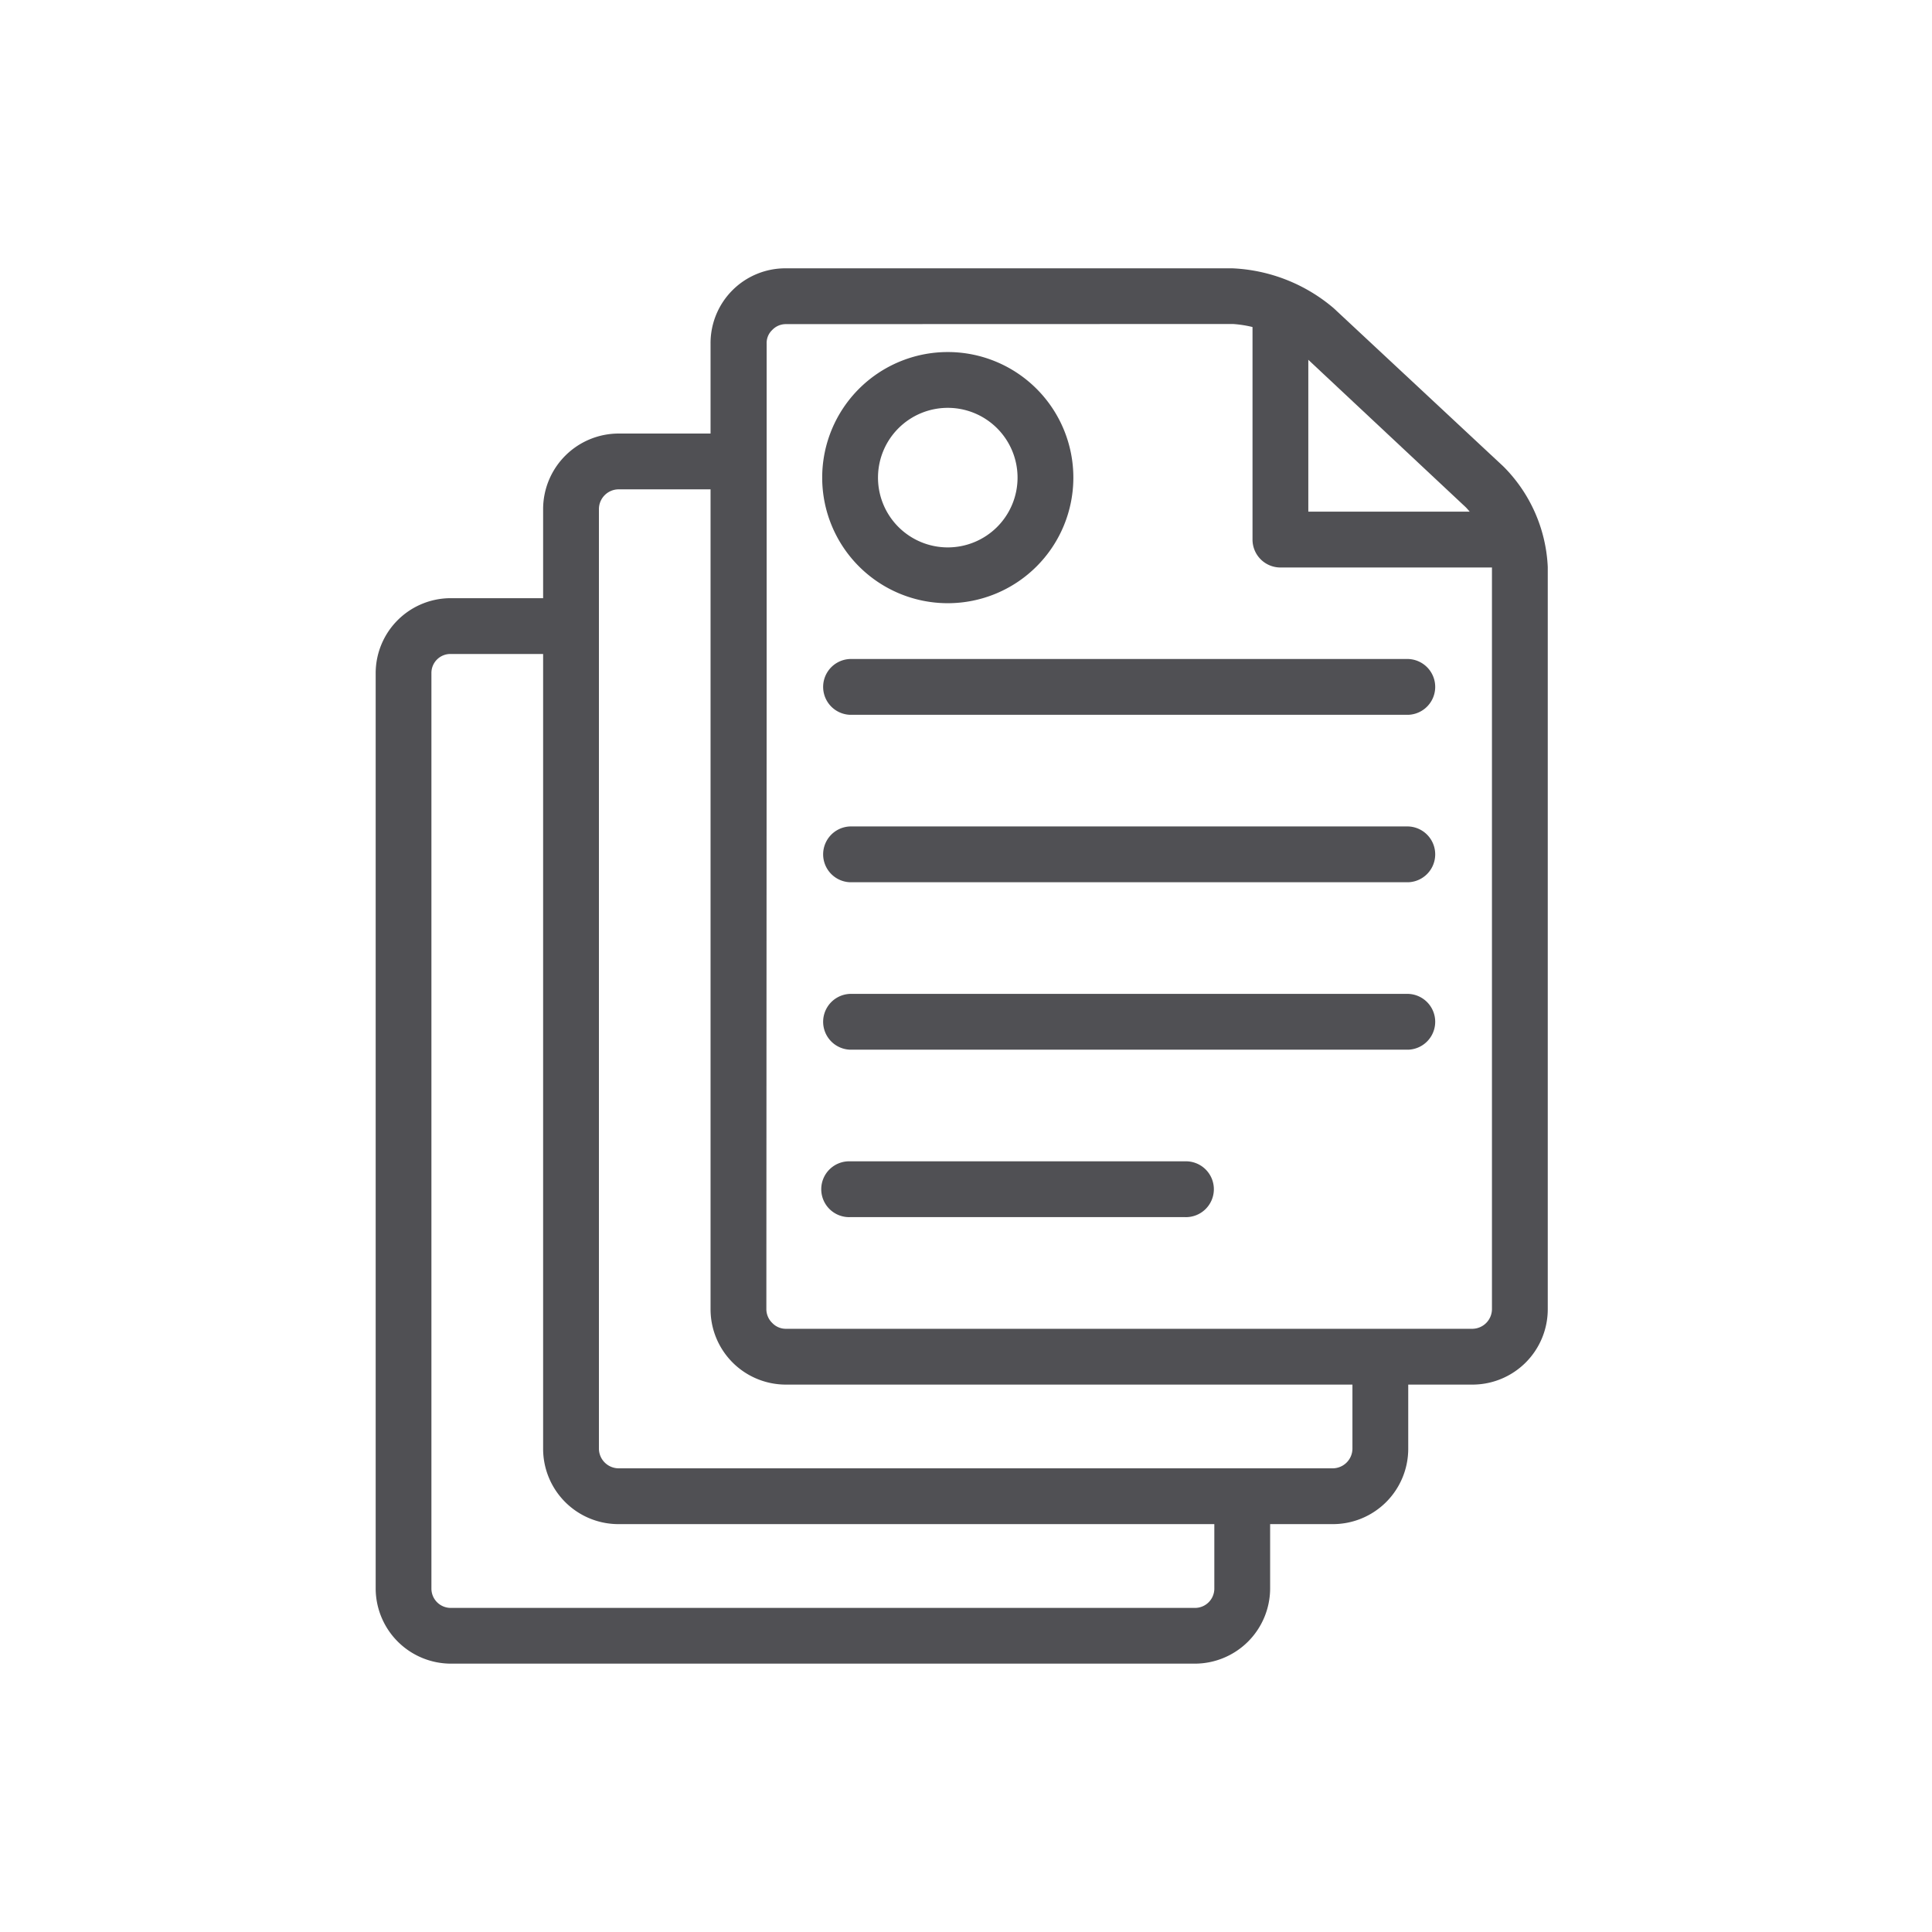
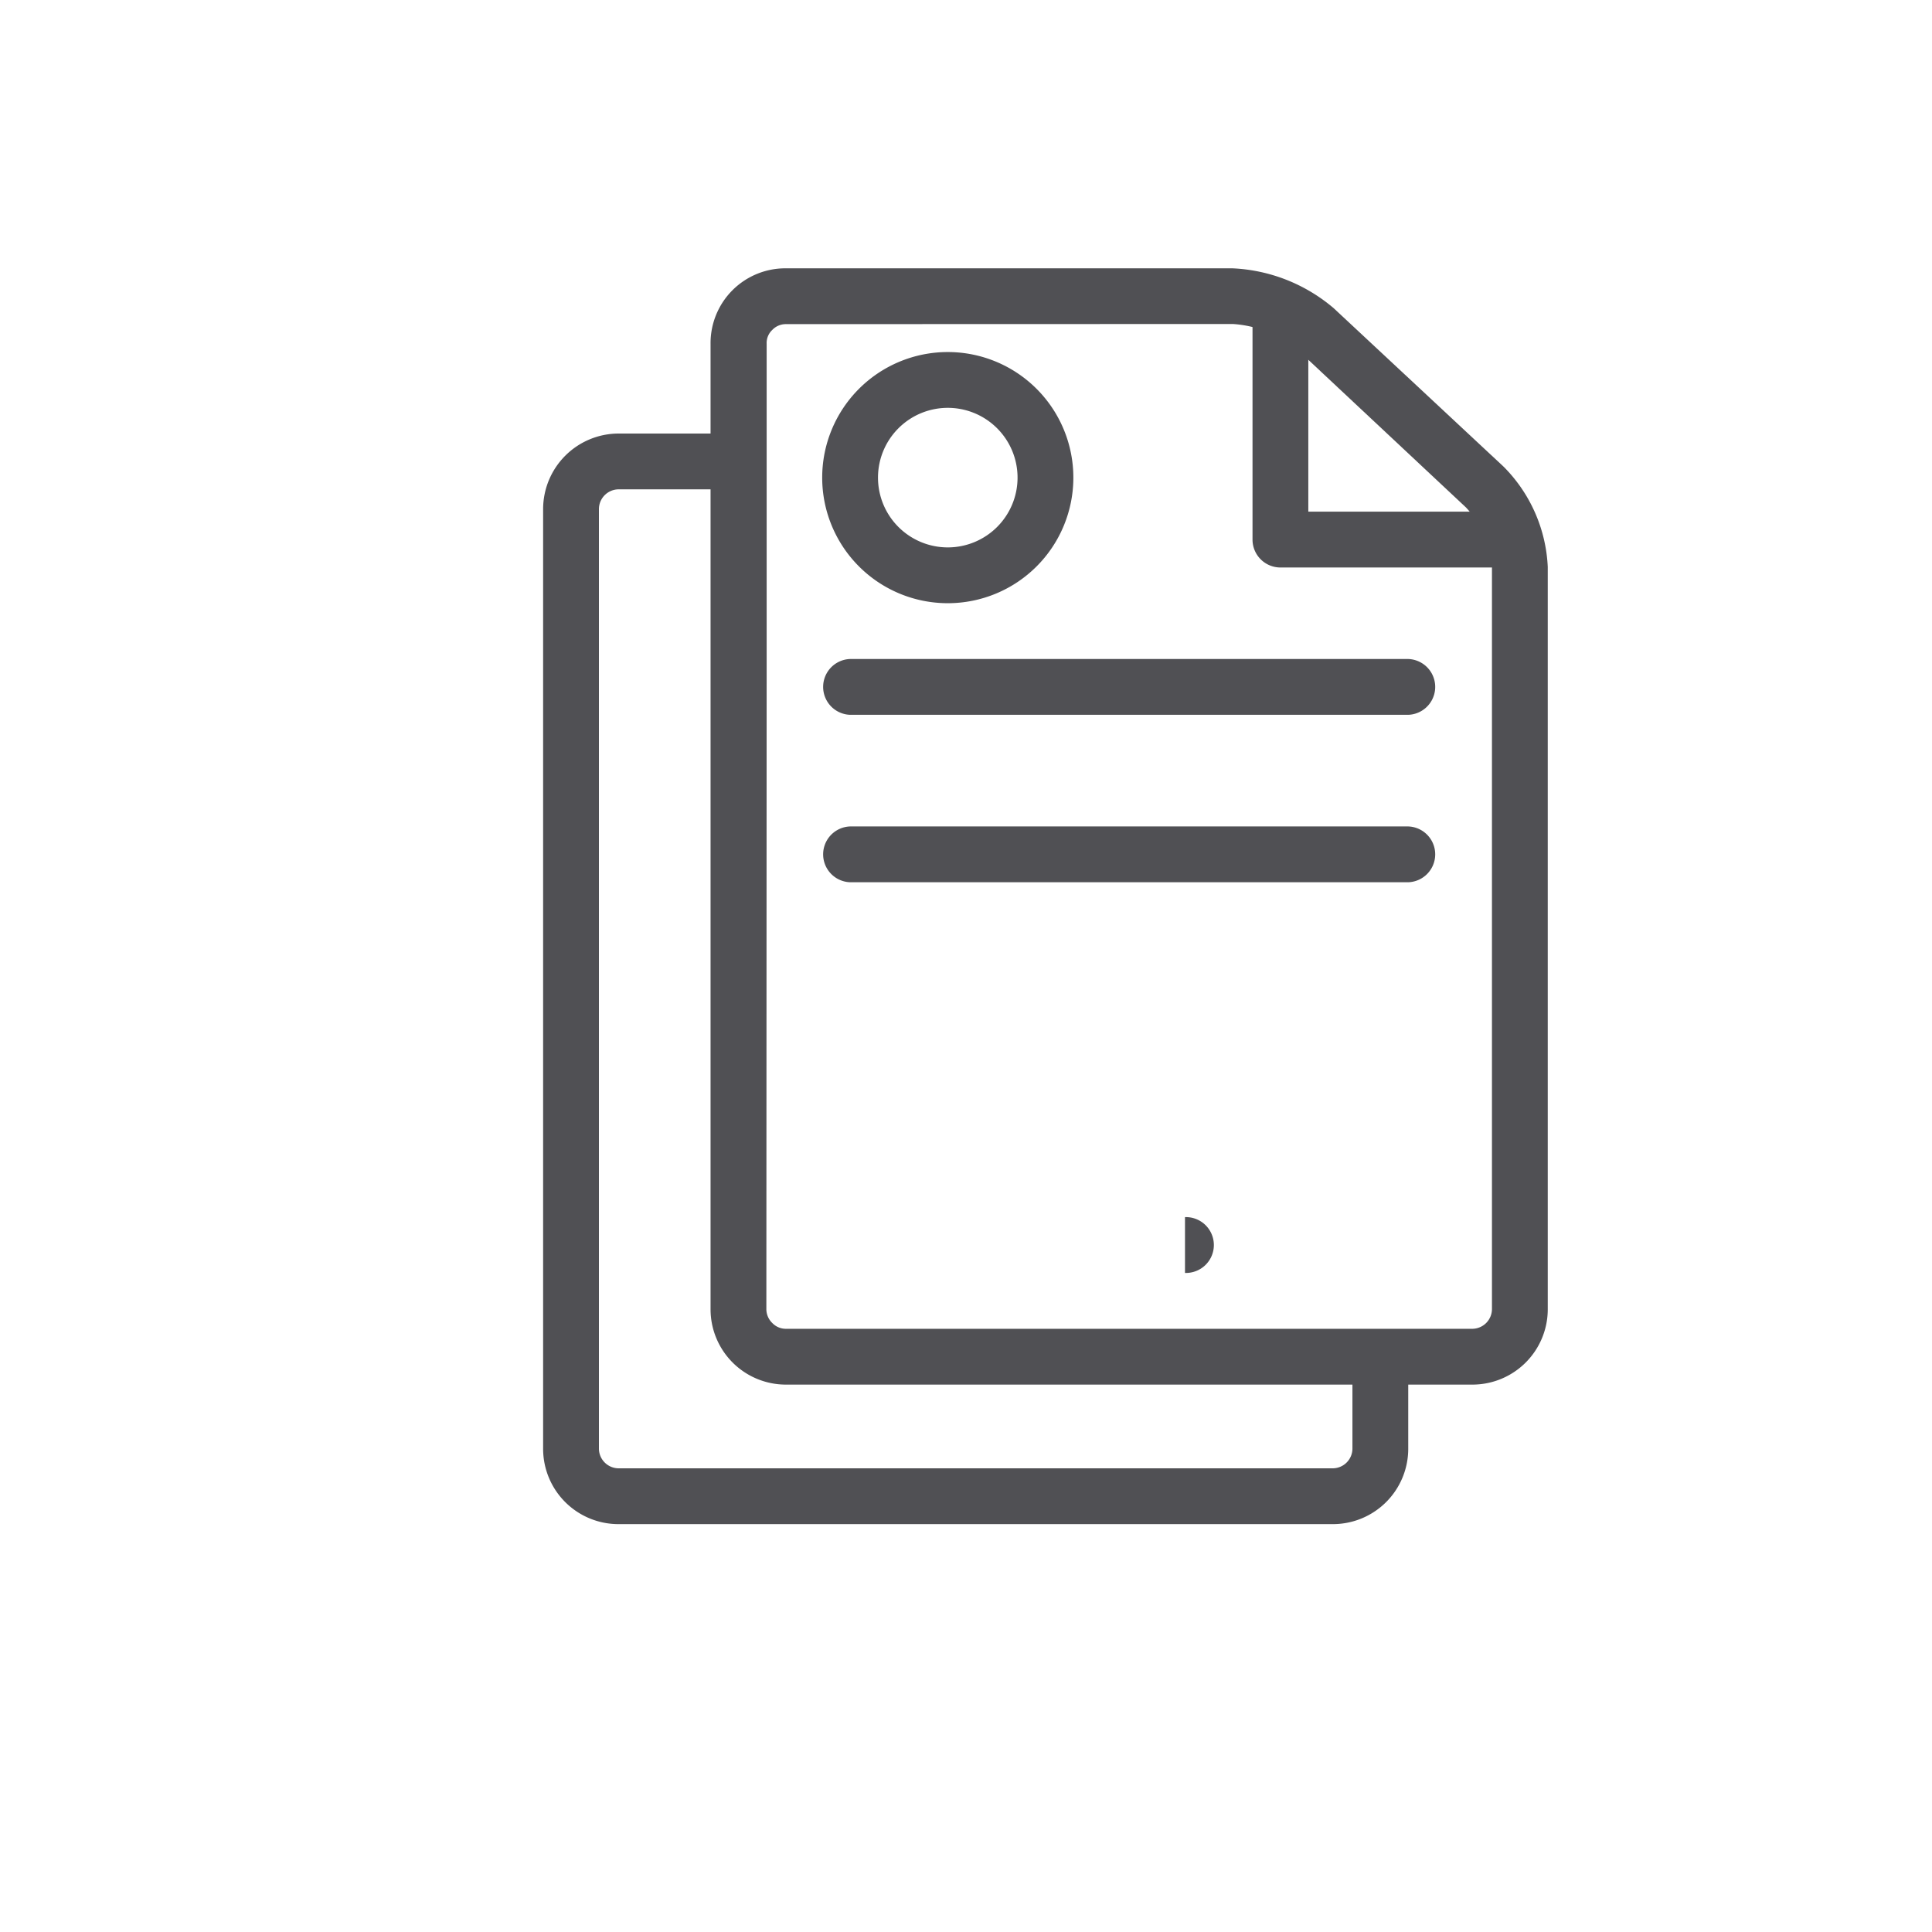
<svg xmlns="http://www.w3.org/2000/svg" width="60" height="60" viewBox="0 0 60 60">
  <g id="グループ_73381" data-name="グループ 73381" transform="translate(-123 -444)">
    <rect id="長方形_146024" data-name="長方形 146024" width="60" height="60" transform="translate(123 444)" fill="none" />
    <g id="レイヤー_2" data-name="レイヤー 2" transform="translate(134.667 452.333)">
      <g id="outlined" transform="translate(0 0)">
-         <path id="パス_1449" data-name="パス 1449" d="M25.445,44.909H2.331A2.34,2.34,0,0,1,0,42.578V14.143A2.331,2.331,0,0,1,2.331,11.82H5.2a.867.867,0,1,1,0,1.733H2.331a.589.589,0,0,0-.6.589V42.578a.6.6,0,0,0,.6.6H25.445a.6.6,0,0,0,.6-.6v-2a.867.867,0,1,1,1.733,0v2A2.34,2.34,0,0,1,25.445,44.909Z" transform="translate(0 -1.576)" fill="#505054" />
        <path id="パス_1450" data-name="パス 1450" d="M30.527,39.789H8.34A2.34,2.34,0,0,1,6,37.449V8.269A2.349,2.349,0,0,1,8.34,5.92H11.2a.867.867,0,1,1,0,1.733H8.34a.615.615,0,0,0-.607.615V37.449a.615.615,0,0,0,.607.607H30.527a.615.615,0,0,0,.607-.607V34.728a.867.867,0,0,1,1.733,0v2.721A2.34,2.34,0,0,1,30.527,39.789Z" transform="translate(-0.8 -0.789)" fill="#505054" />
        <path id="パス_1451" data-name="パス 1451" d="M35.66,34.667H14.34A2.34,2.34,0,0,1,12,32.327V2.349A2.323,2.323,0,0,1,14.34,0H28.207a5.2,5.2,0,0,1,3.146,1.239l5.278,4.923A4.715,4.715,0,0,1,38,9.273V32.327A2.34,2.34,0,0,1,35.66,34.667ZM14.34,1.733a.581.581,0,0,0-.425.182.555.555,0,0,0-.173.425h0V12.714l-.009,19.613a.6.6,0,0,0,.182.425.581.581,0,0,0,.425.182H35.66a.615.615,0,0,0,.607-.607V9.273a3.016,3.016,0,0,0-.806-1.846L30.2,2.5a3.527,3.527,0,0,0-1.976-.771Z" transform="translate(-1.6 0)" fill="#505054" />
        <path id="パス_1452" data-name="パス 1452" d="M38.856,9.387H32.287a.867.867,0,0,1-.867-.867V1.587a.867.867,0,0,1,1.733,0V7.653h5.7a.867.867,0,0,1,0,1.733Z" transform="translate(-4.189 -0.096)" fill="#505054" />
        <path id="パス_1453" data-name="パス 1453" d="M19.9,10.8a3.9,3.9,0,1,1,3.9-3.9A3.9,3.9,0,0,1,19.9,10.8Zm0-6.067A2.167,2.167,0,1,0,22.067,6.9,2.167,2.167,0,0,0,19.9,4.733Z" transform="translate(-2.133 -0.4)" fill="#505054" />
        <path id="パス_1454" data-name="パス 1454" d="M34.2,15.733H16.867a.867.867,0,0,1,0-1.733H34.2a.867.867,0,0,1,0,1.733Z" transform="translate(-2.133 -1.867)" fill="#505054" />
        <path id="パス_1455" data-name="パス 1455" d="M34.2,21.733H16.867a.867.867,0,0,1,0-1.733H34.2a.867.867,0,0,1,0,1.733Z" transform="translate(-2.133 -2.667)" fill="#505054" />
-         <path id="パス_1456" data-name="パス 1456" d="M34.2,27.733H16.867a.867.867,0,0,1,0-1.733H34.2a.867.867,0,0,1,0,1.733Z" transform="translate(-2.133 -3.467)" fill="#505054" />
-         <path id="パス_1457" data-name="パス 1457" d="M27.267,33.733h-10.4a.867.867,0,1,1,0-1.733h10.4a.867.867,0,1,1,0,1.733Z" transform="translate(-2.133 -4.267)" fill="#505054" />
+         <path id="パス_1457" data-name="パス 1457" d="M27.267,33.733h-10.4h10.4a.867.867,0,1,1,0,1.733Z" transform="translate(-2.133 -4.267)" fill="#505054" />
      </g>
    </g>
  </g>
</svg>